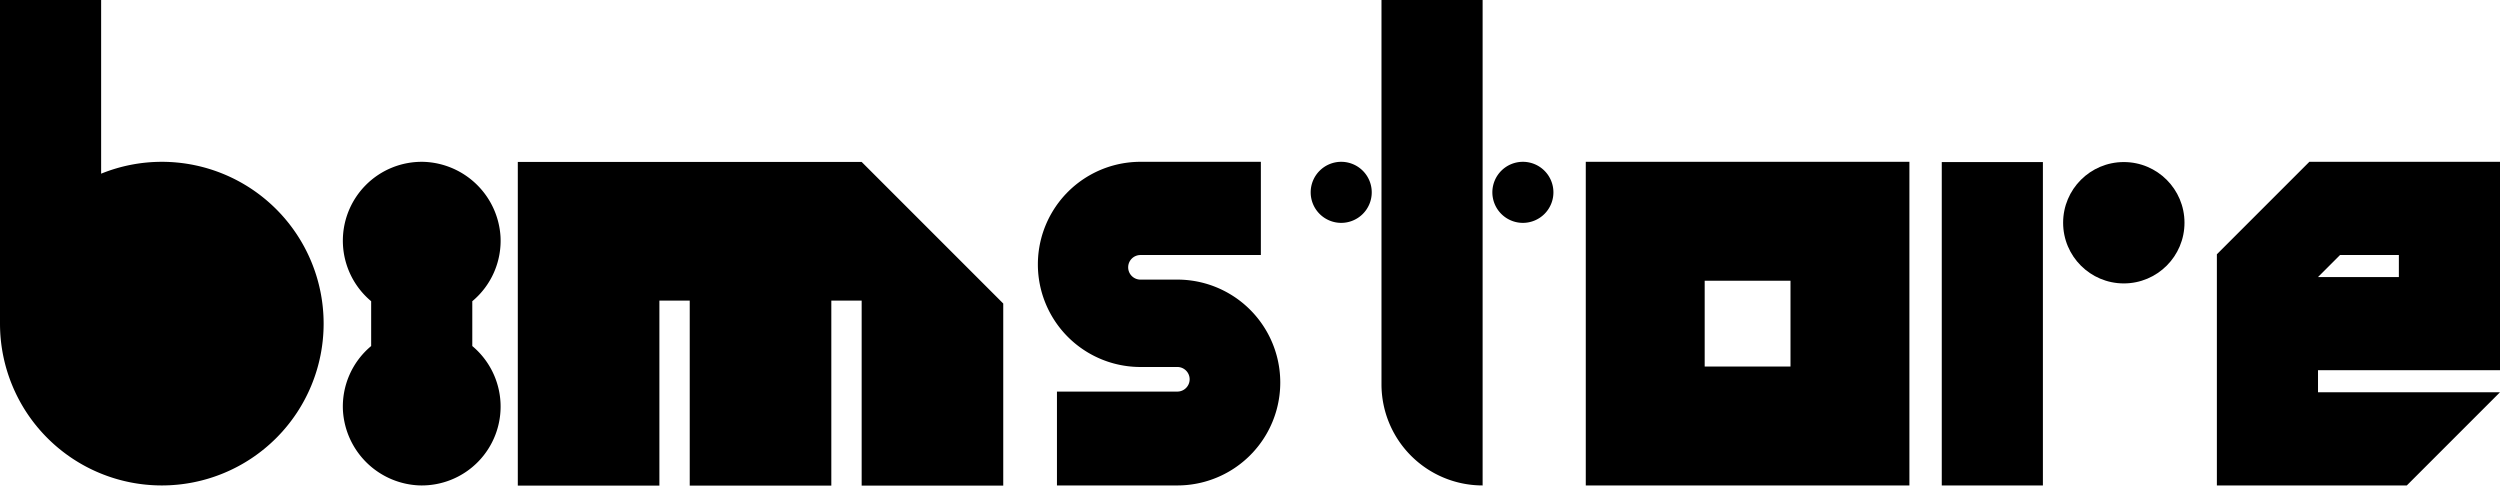
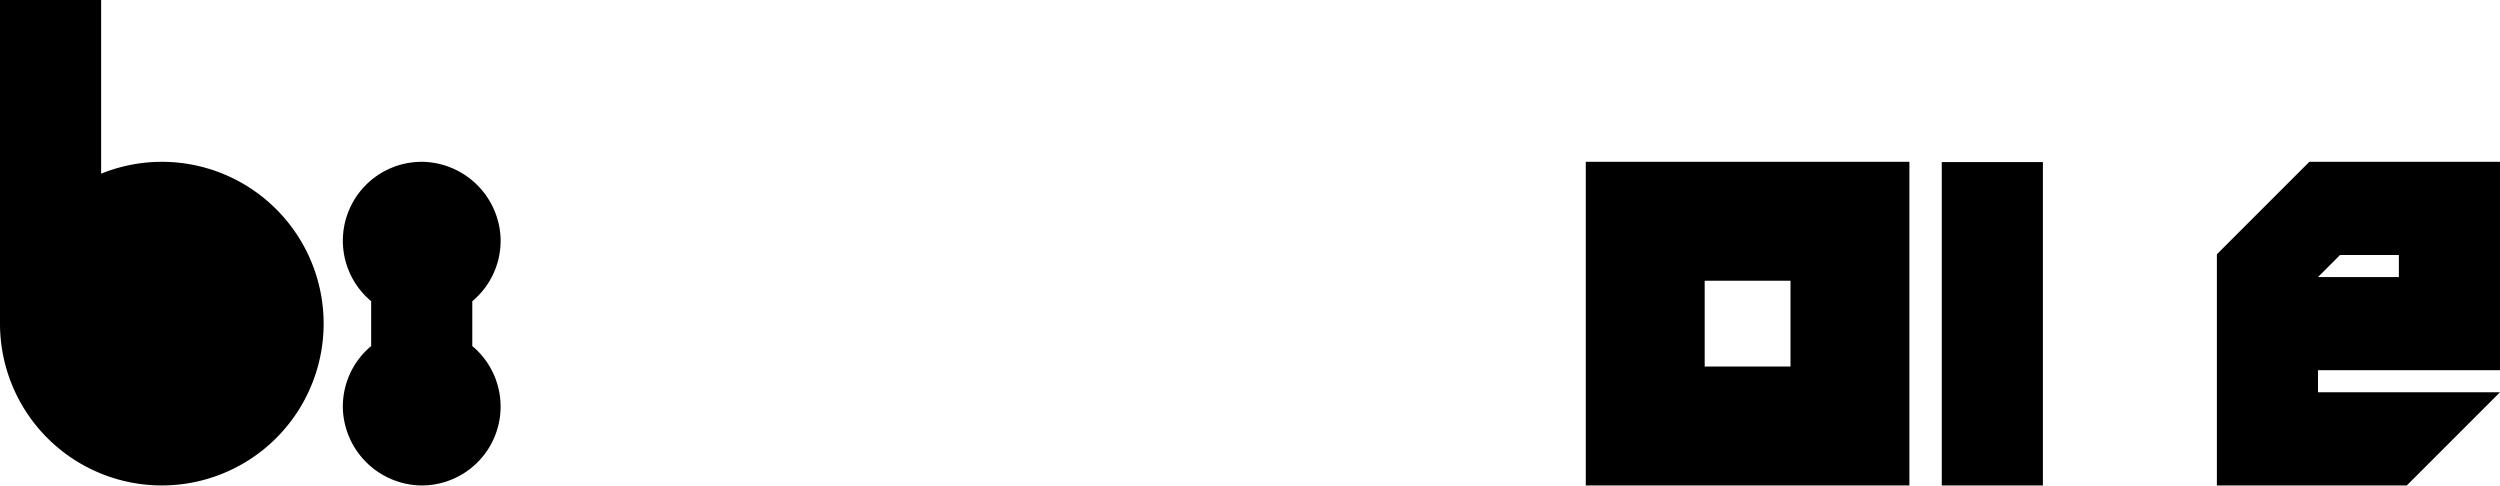
<svg xmlns="http://www.w3.org/2000/svg" id="Variation_2" data-name="Variation 2" viewBox="0 0 308.997 60.016">
  <title>logo_system_02</title>
  <g>
    <path d="M57.833,52.833a19.922,19.922,0,0,0-7.5,1.467V32.833h-12.5v40a20,20,0,1,0,20-20Z" transform="translate(-37.833 -32.833)" />
    <path d="M96.208,75.603V70.063A9.728,9.728,0,0,0,99.696,62.081a9.848,9.848,0,0,0-9.441-9.243A9.748,9.748,0,0,0,83.708,70.063v5.54A9.728,9.728,0,0,0,80.221,83.586a9.848,9.848,0,0,0,9.441,9.243,9.748,9.748,0,0,0,6.546-17.225Z" transform="translate(-37.833 -32.833)" />
-     <path d="M183.352,67.392a12.72,12.72,0,0,1,0,25.441H168.471V81.232h14.881a1.519,1.519,0,1,0,0-3.039H178.793a12.68,12.68,0,1,1,0-25.36h14.881V64.354H178.793a1.519,1.519,0,1,0,0,3.039Z" transform="translate(-37.833 -32.833)" />
-     <path d="M208.583,80.333a12.5,12.5,0,0,0,12.5,12.5v-60h-12.5Zm17.477-27.5a3.773,3.773,0,1,0,3.773,3.773A3.773,3.773,0,0,0,226.061,52.833Zm-22.455,0a3.773,3.773,0,1,0,3.773,3.773A3.773,3.773,0,0,0,203.606,52.833Z" transform="translate(-37.833 -32.833)" />
    <path d="M233.833,52.833v40h40v-40Zm25.303,25.303H248.53V67.53h10.607Z" transform="translate(-37.833 -32.833)" />
    <path d="M334.33,78.593h12.5V52.833h-23.567L311.836,64.26V92.833h23.474l11.52-11.52H324.336V78.593ZM327.056,64.354h7.274v2.72h-9.994Z" transform="translate(-37.833 -32.833)" />
    <g>
      <rect x="240" y="20.03" width="12.5" height="39.97" />
-       <circle cx="262.5" cy="27.53" r="7.5" />
    </g>
-     <polygon points="106.5 20.016 102.75 20.016 85.25 20.016 81.5 20.016 64 20.016 64 37.152 64 60.016 81.5 60.016 81.5 37.152 85.25 37.152 85.25 60.016 102.75 60.016 102.75 37.152 106.5 37.152 106.5 60.016 124 60.016 124 37.516 106.5 20.016" />
  </g>
</svg>